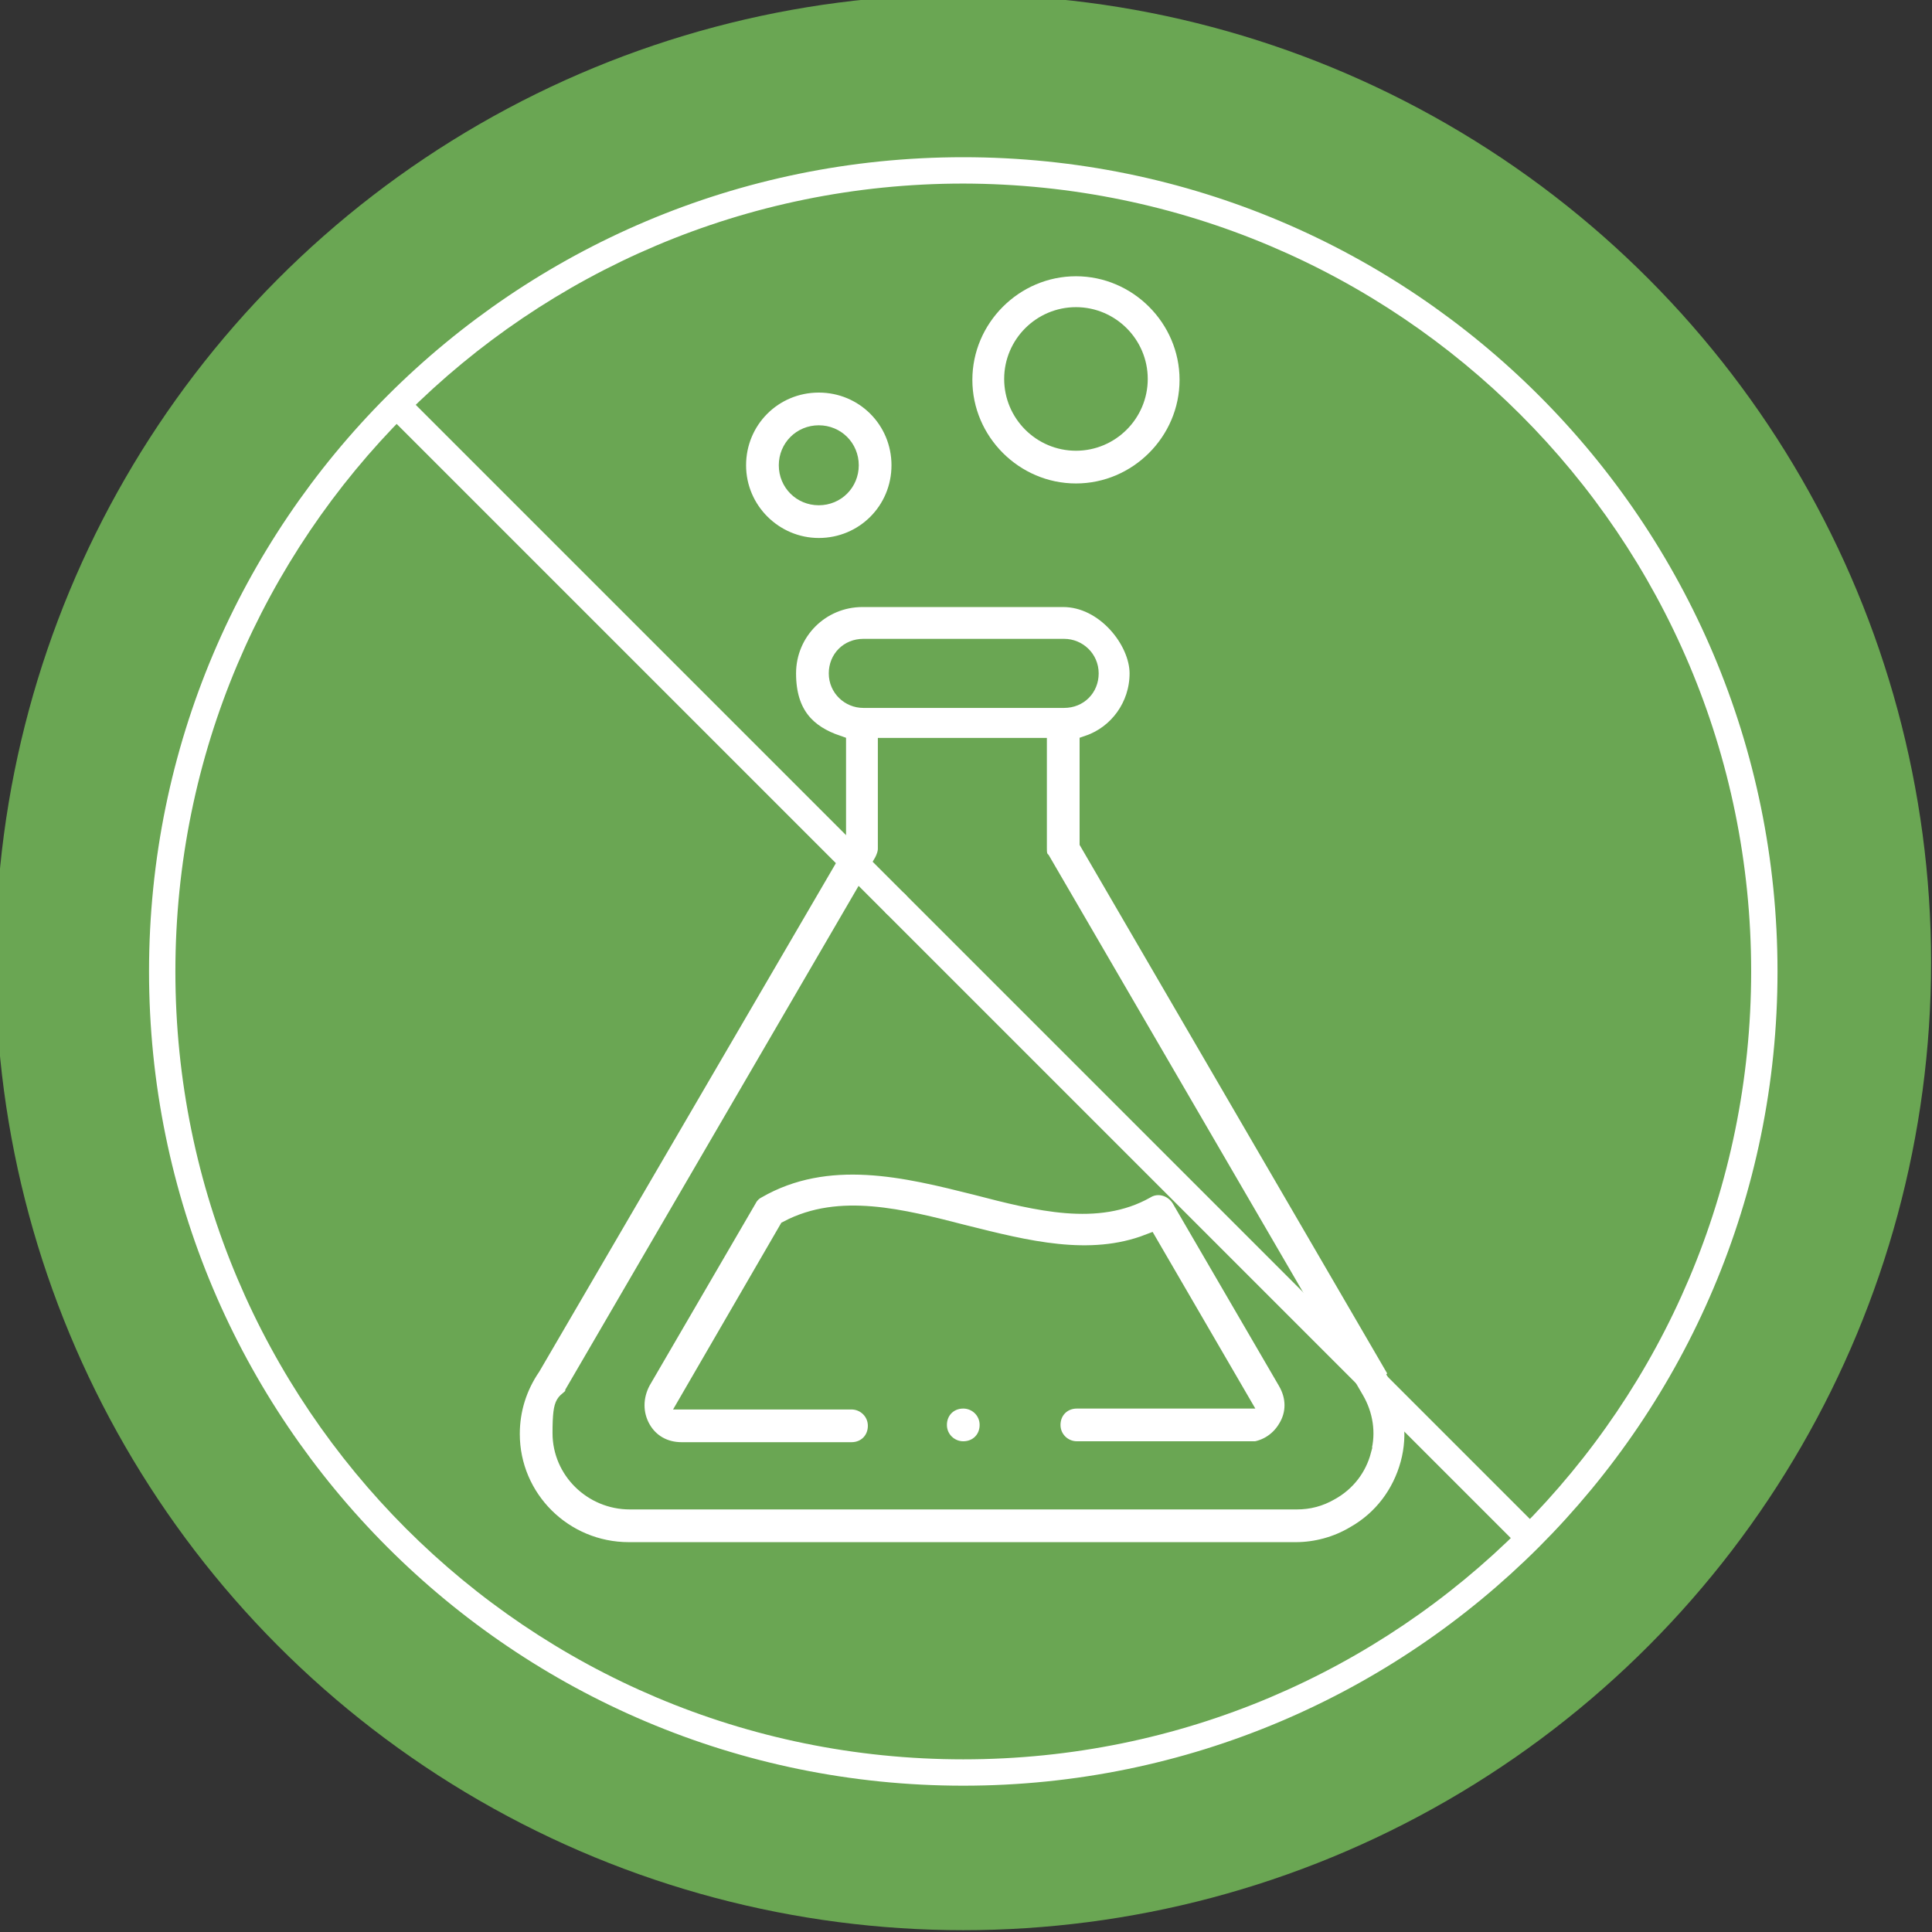
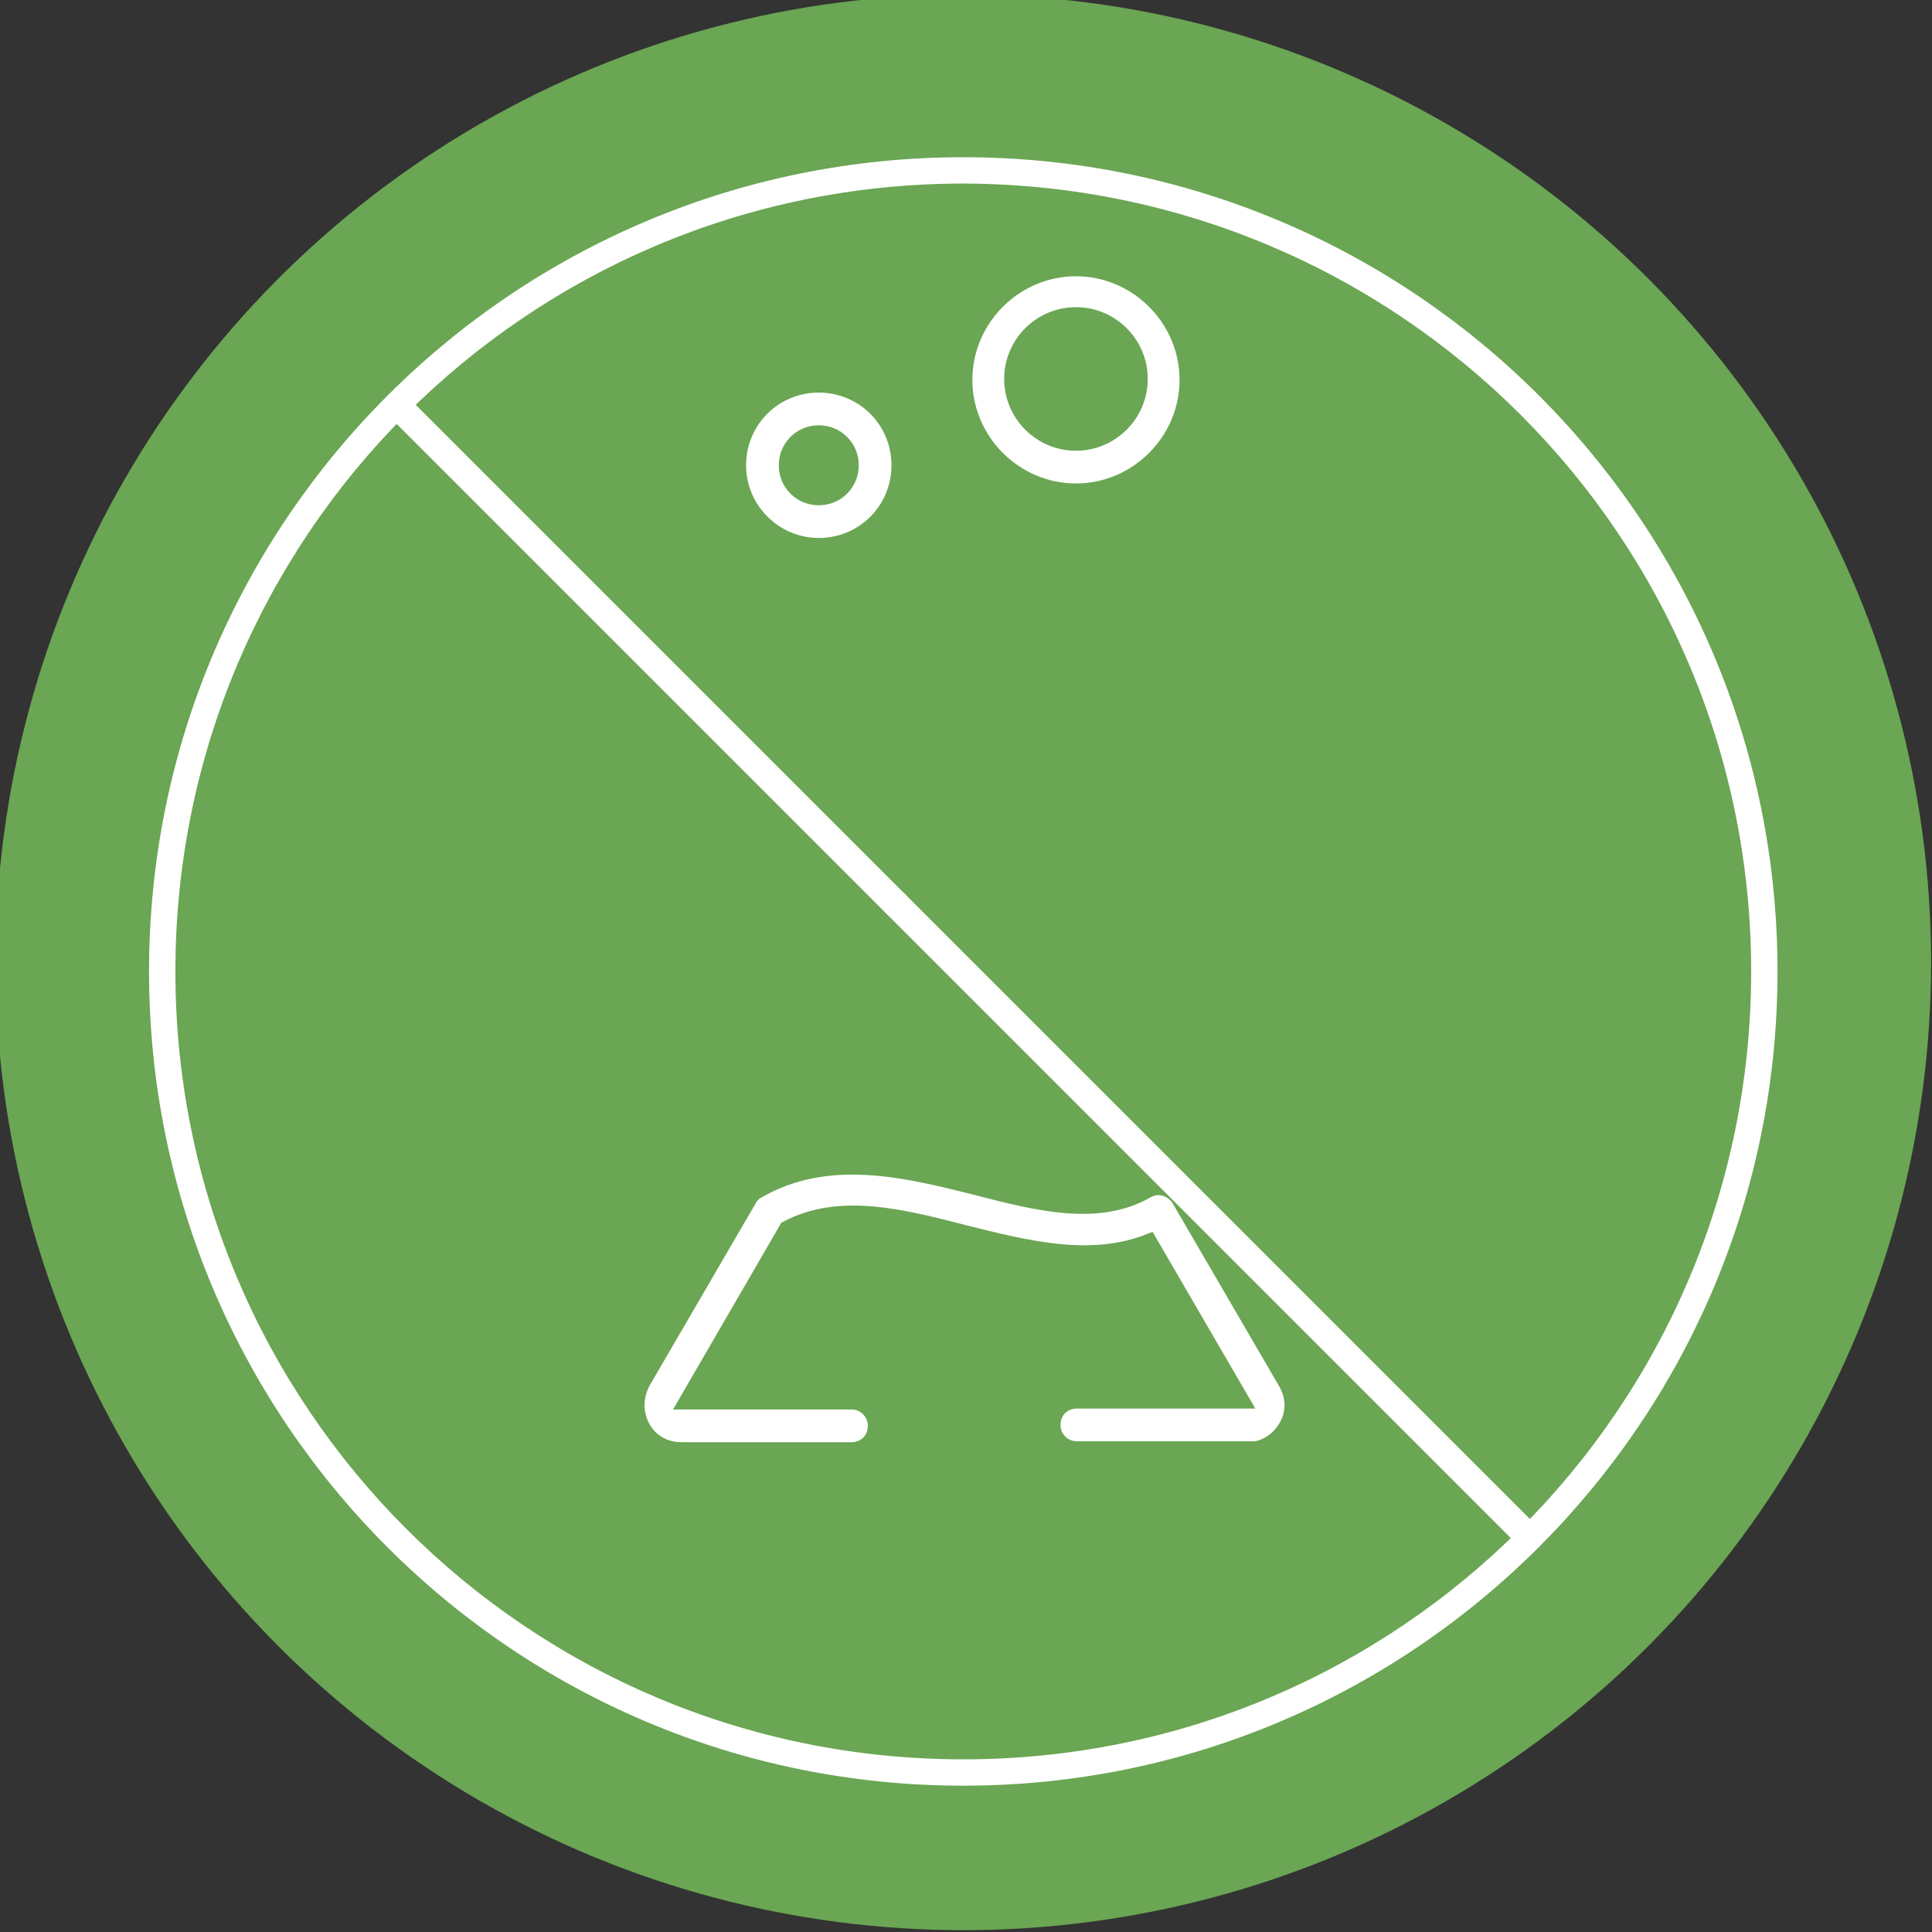
<svg xmlns="http://www.w3.org/2000/svg" id="svg4182" viewBox="0 0 212.6 212.6">
  <rect x="0" y="0" width="212.6" height="212.6" fill="#333333" stroke="none" />
  <defs>
    <style>      .st0 {        stroke: #6aa653;        stroke-miterlimit: 10;        stroke-width: 2px;      }      .st0, .st1 {        fill: #fff;      }      .st2 {        fill: #6aa653;      }    </style>
  </defs>
  <circle id="Ellipse_37" class="st2" cx="106" cy="105.9" r="106.5" />
  <g id="path3058">
    <path class="st0" d="M90.1,60.2c-4.9,0-9-4-9-9s4-9,9-9,9,4,9,9-4,9-9,9ZM90.1,47.8c-1.9,0-3.4,1.5-3.4,3.4s1.5,3.4,3.4,3.4,3.4-1.5,3.4-3.4-1.5-3.4-3.4-3.4Z" />
  </g>
  <g id="path3062">
    <path class="st0" d="M118.4,54.2c-6.8,0-12.4-5.6-12.4-12.4s5.6-12.4,12.4-12.4,12.4,5.6,12.4,12.4-5.6,12.4-12.4,12.4ZM118.4,34.8c-3.8,0-6.9,3.1-6.9,6.9s3.1,6.9,6.9,6.9,6.9-3.1,6.9-6.9-3.1-6.9-6.9-6.9Z" />
  </g>
  <g id="path3066">
    <path class="st0" d="M137.2,159.6h-18.7c-1.5,0-2.8-1.2-2.8-2.8s1.2-2.8,2.8-2.8h17.9l-10-17.2c-6.5,2.5-13.5.7-20.3-1-7-1.8-13.7-3.5-19.4-.5l-10.9,18.8h17.9c1.5,0,2.8,1.2,2.8,2.8s-1.2,2.8-2.8,2.8h-18.7c-1.9,0-3.5-.9-4.4-2.5s-.9-3.5,0-5.2l11.7-20.1c.2-.4.6-.8,1-1,7.8-4.5,16.5-2.3,24.1-.4,6.9,1.8,13.4,3.4,18.7.4,1.3-.8,3-.3,3.8,1l11.7,20.1c1,1.7,1,3.6,0,5.2-.9,1.5-2.5,2.5-4.4,2.5h0ZM136.7,154.7h0Z" />
  </g>
-   <path class="st0" d="M153.9,151.3l-34.1-58.6v-10.8c3.2-1.1,5.5-4.2,5.5-7.8s-3.7-8.3-8.3-8.3h-22.1c-4.6,0-8.3,3.7-8.3,8.3s2.3,6.7,5.5,7.8v10.9l-33.6,57.6c-1.5,2.2-2.3,4.7-2.3,7.4,0,7.1,5.8,12.9,13,12.9h73.4c2.2,0,4.5-.6,6.5-1.8,3-1.7,5.1-4.5,6-7.8s.4-6.8-1.3-9.7h0ZM95,71.3h22.1c1.5,0,2.8,1.2,2.8,2.8s-1.2,2.8-2.8,2.8h-22.1c-1.5,0-2.8-1.2-2.8-2.8s1.2-2.8,2.8-2.8ZM149.9,159.6c-.5,1.9-1.7,3.5-3.5,4.5-1.2.7-2.4,1-3.7,1h-73.4c-4.1,0-7.5-3.3-7.5-7.4s.5-3,1.4-4.3c0,0,0-.1,0-.2l34-58.4c.2-.4.4-.9.4-1.4v-11.2h16.6v11.1c0,.5,0,1,.4,1.4l34.5,59.3c1,1.7,1.3,3.7.8,5.5h-.1Z" />
  <g id="path3074">
-     <path class="st0" d="M106,159.6c-1.5,0-2.8-1.2-2.8-2.8s1.2-2.8,2.8-2.8h0c1.5,0,2.8,1.2,2.8,2.8s-1.2,2.8-2.8,2.8Z" />
-   </g>
+     </g>
  <g>
    <path class="st1" d="M106,196.5c-49.5,0-89.6-40.1-89.6-89.6S56.5,17.3,106,17.3s89.6,40.1,89.6,89.6-40.2,89.6-89.6,89.6ZM106,20.2c-47.9,0-86.7,38.8-86.7,86.7s38.8,86.7,86.7,86.7,86.7-38.8,86.7-86.7S153.9,20.3,106,20.2Z" />
    <path class="st1" d="M168.2,170.6c-.4,0-.8-.2-1-.4l-69.7-69.7c-.5-.6-.5-1.5.2-2.1.6-.5,1.4-.5,1.9,0l69.7,69.7c.6.6.6,1.5,0,2.1h0c-.3.3-.7.4-1,.4h0Z" />
    <path class="st1" d="M98.5,100.9c-.4,0-.8-.2-1-.4l-54.8-54.8c-.6-.6-.6-1.5,0-2.1s1.5-.6,2.1,0l54.8,54.8c.6.6.6,1.5,0,2.1s-.7.4-1,.4h0Z" />
  </g>
</svg>